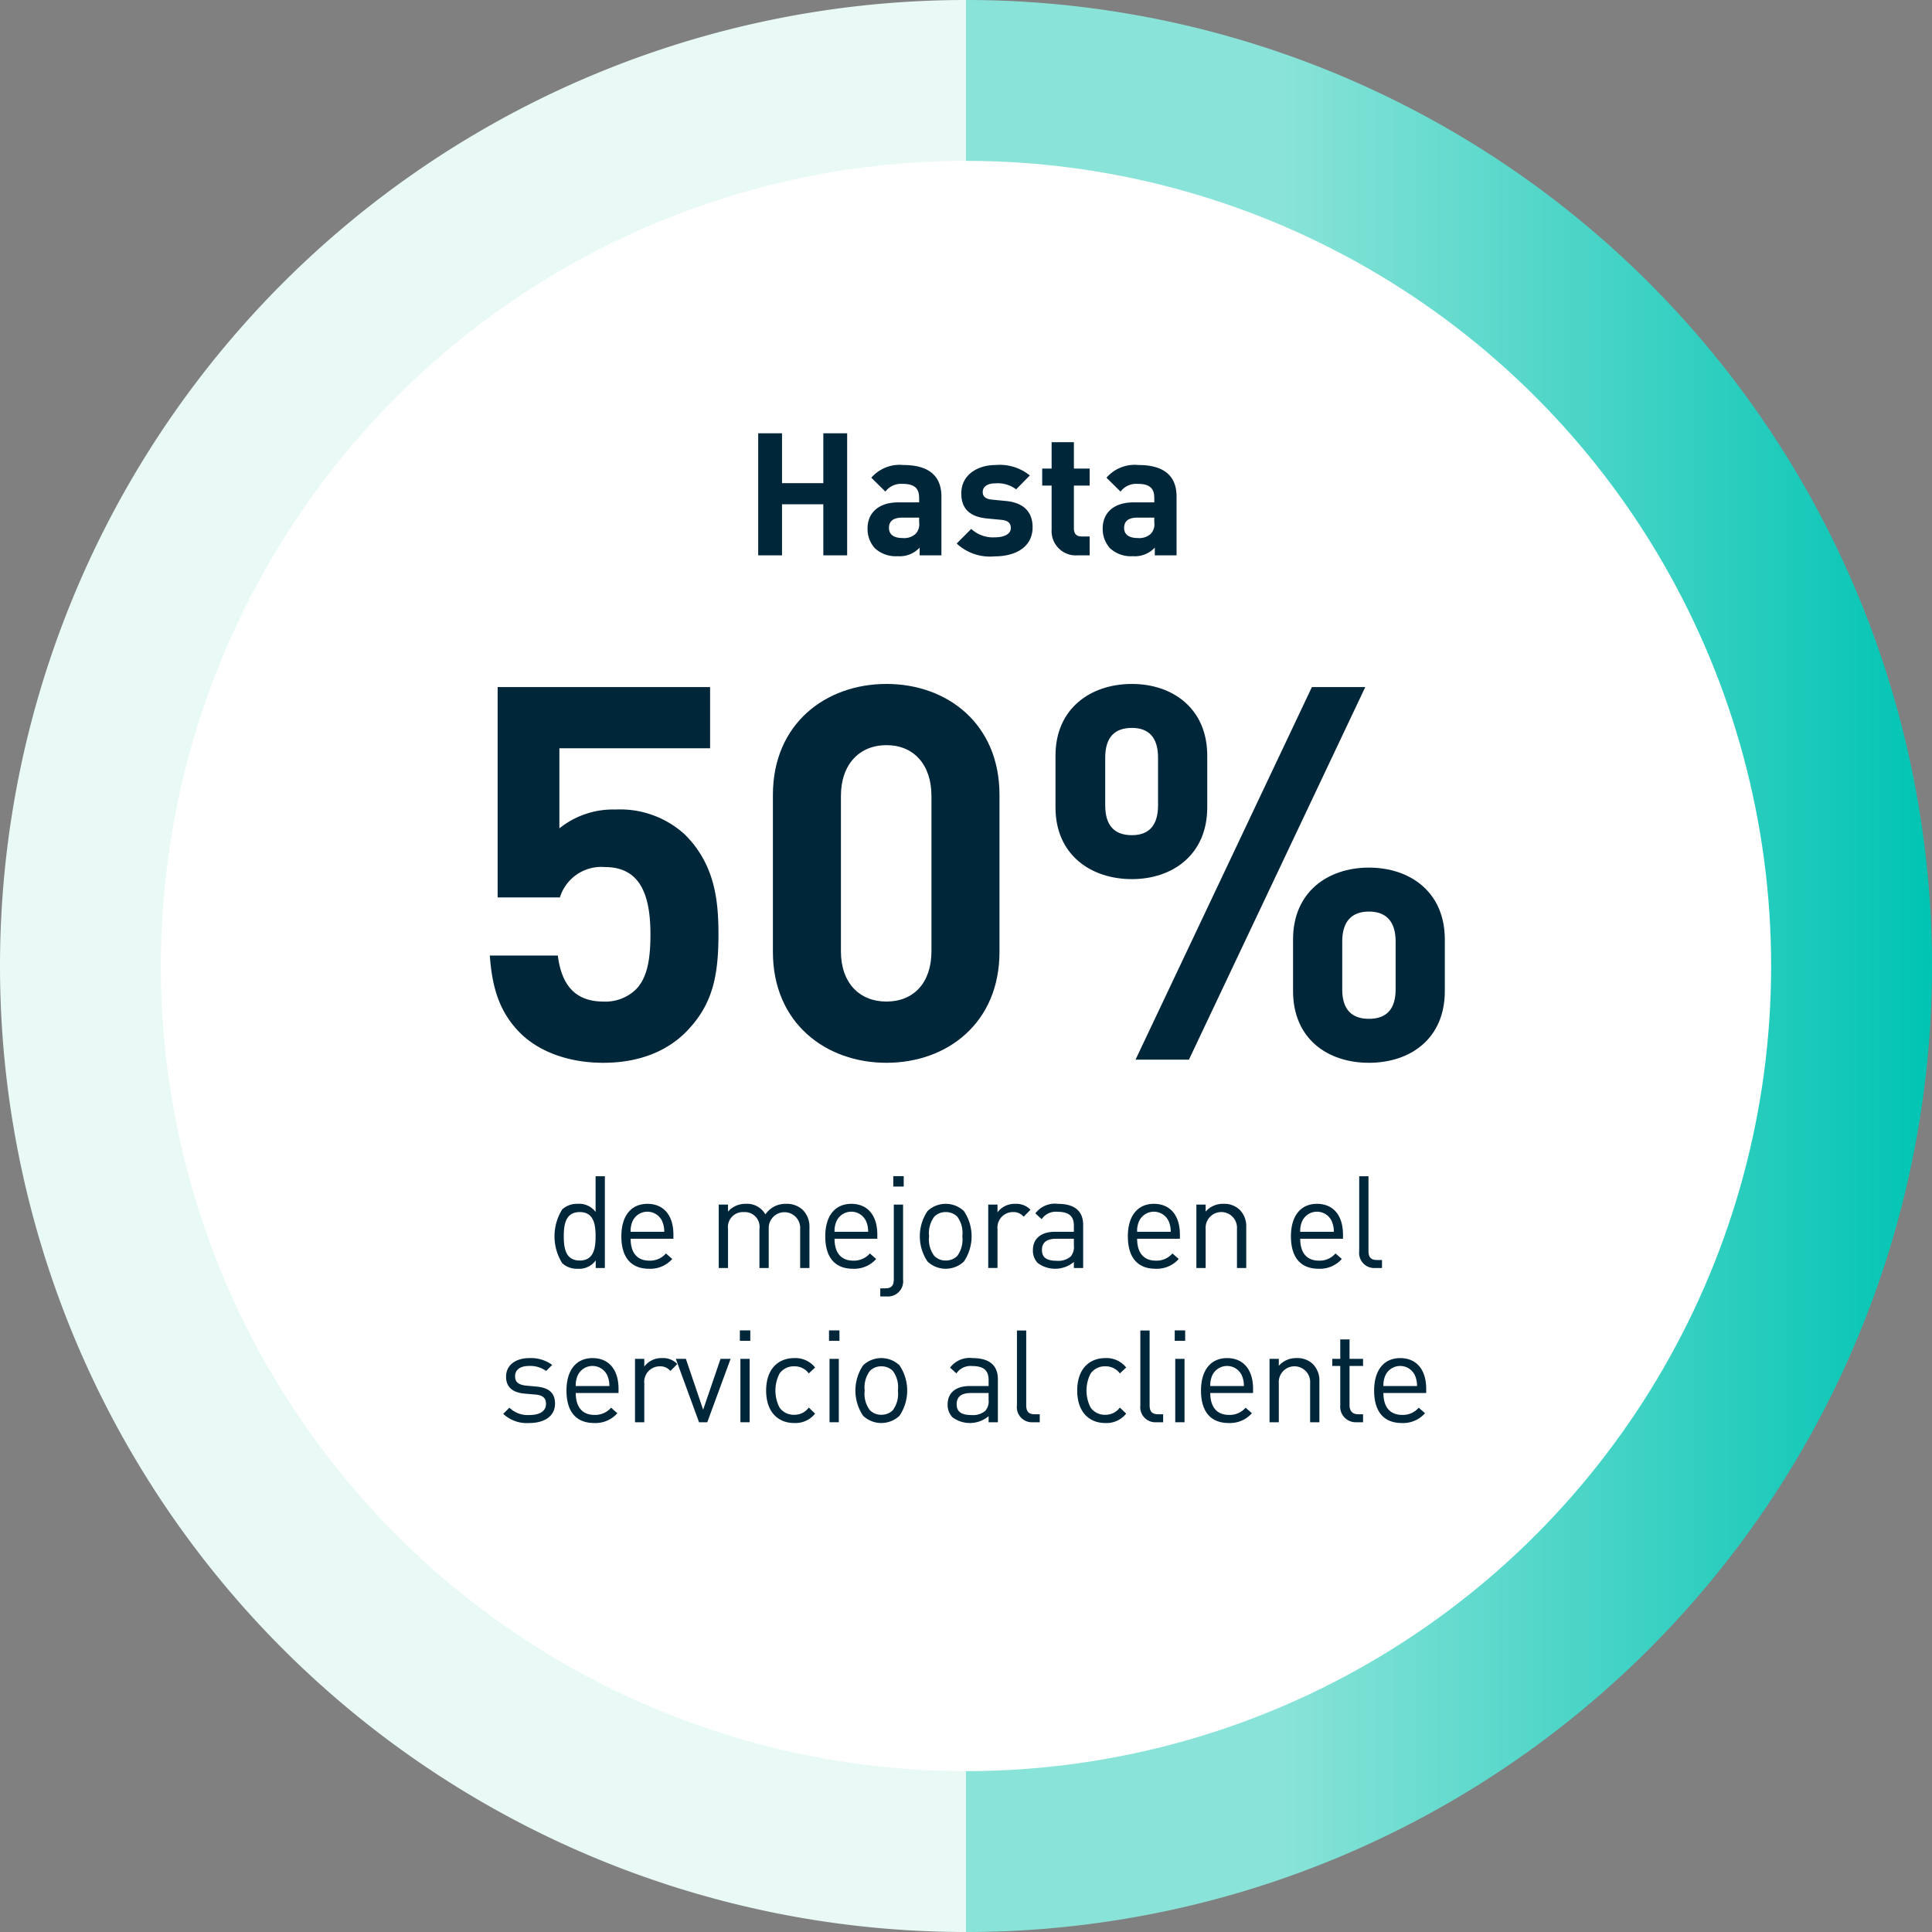
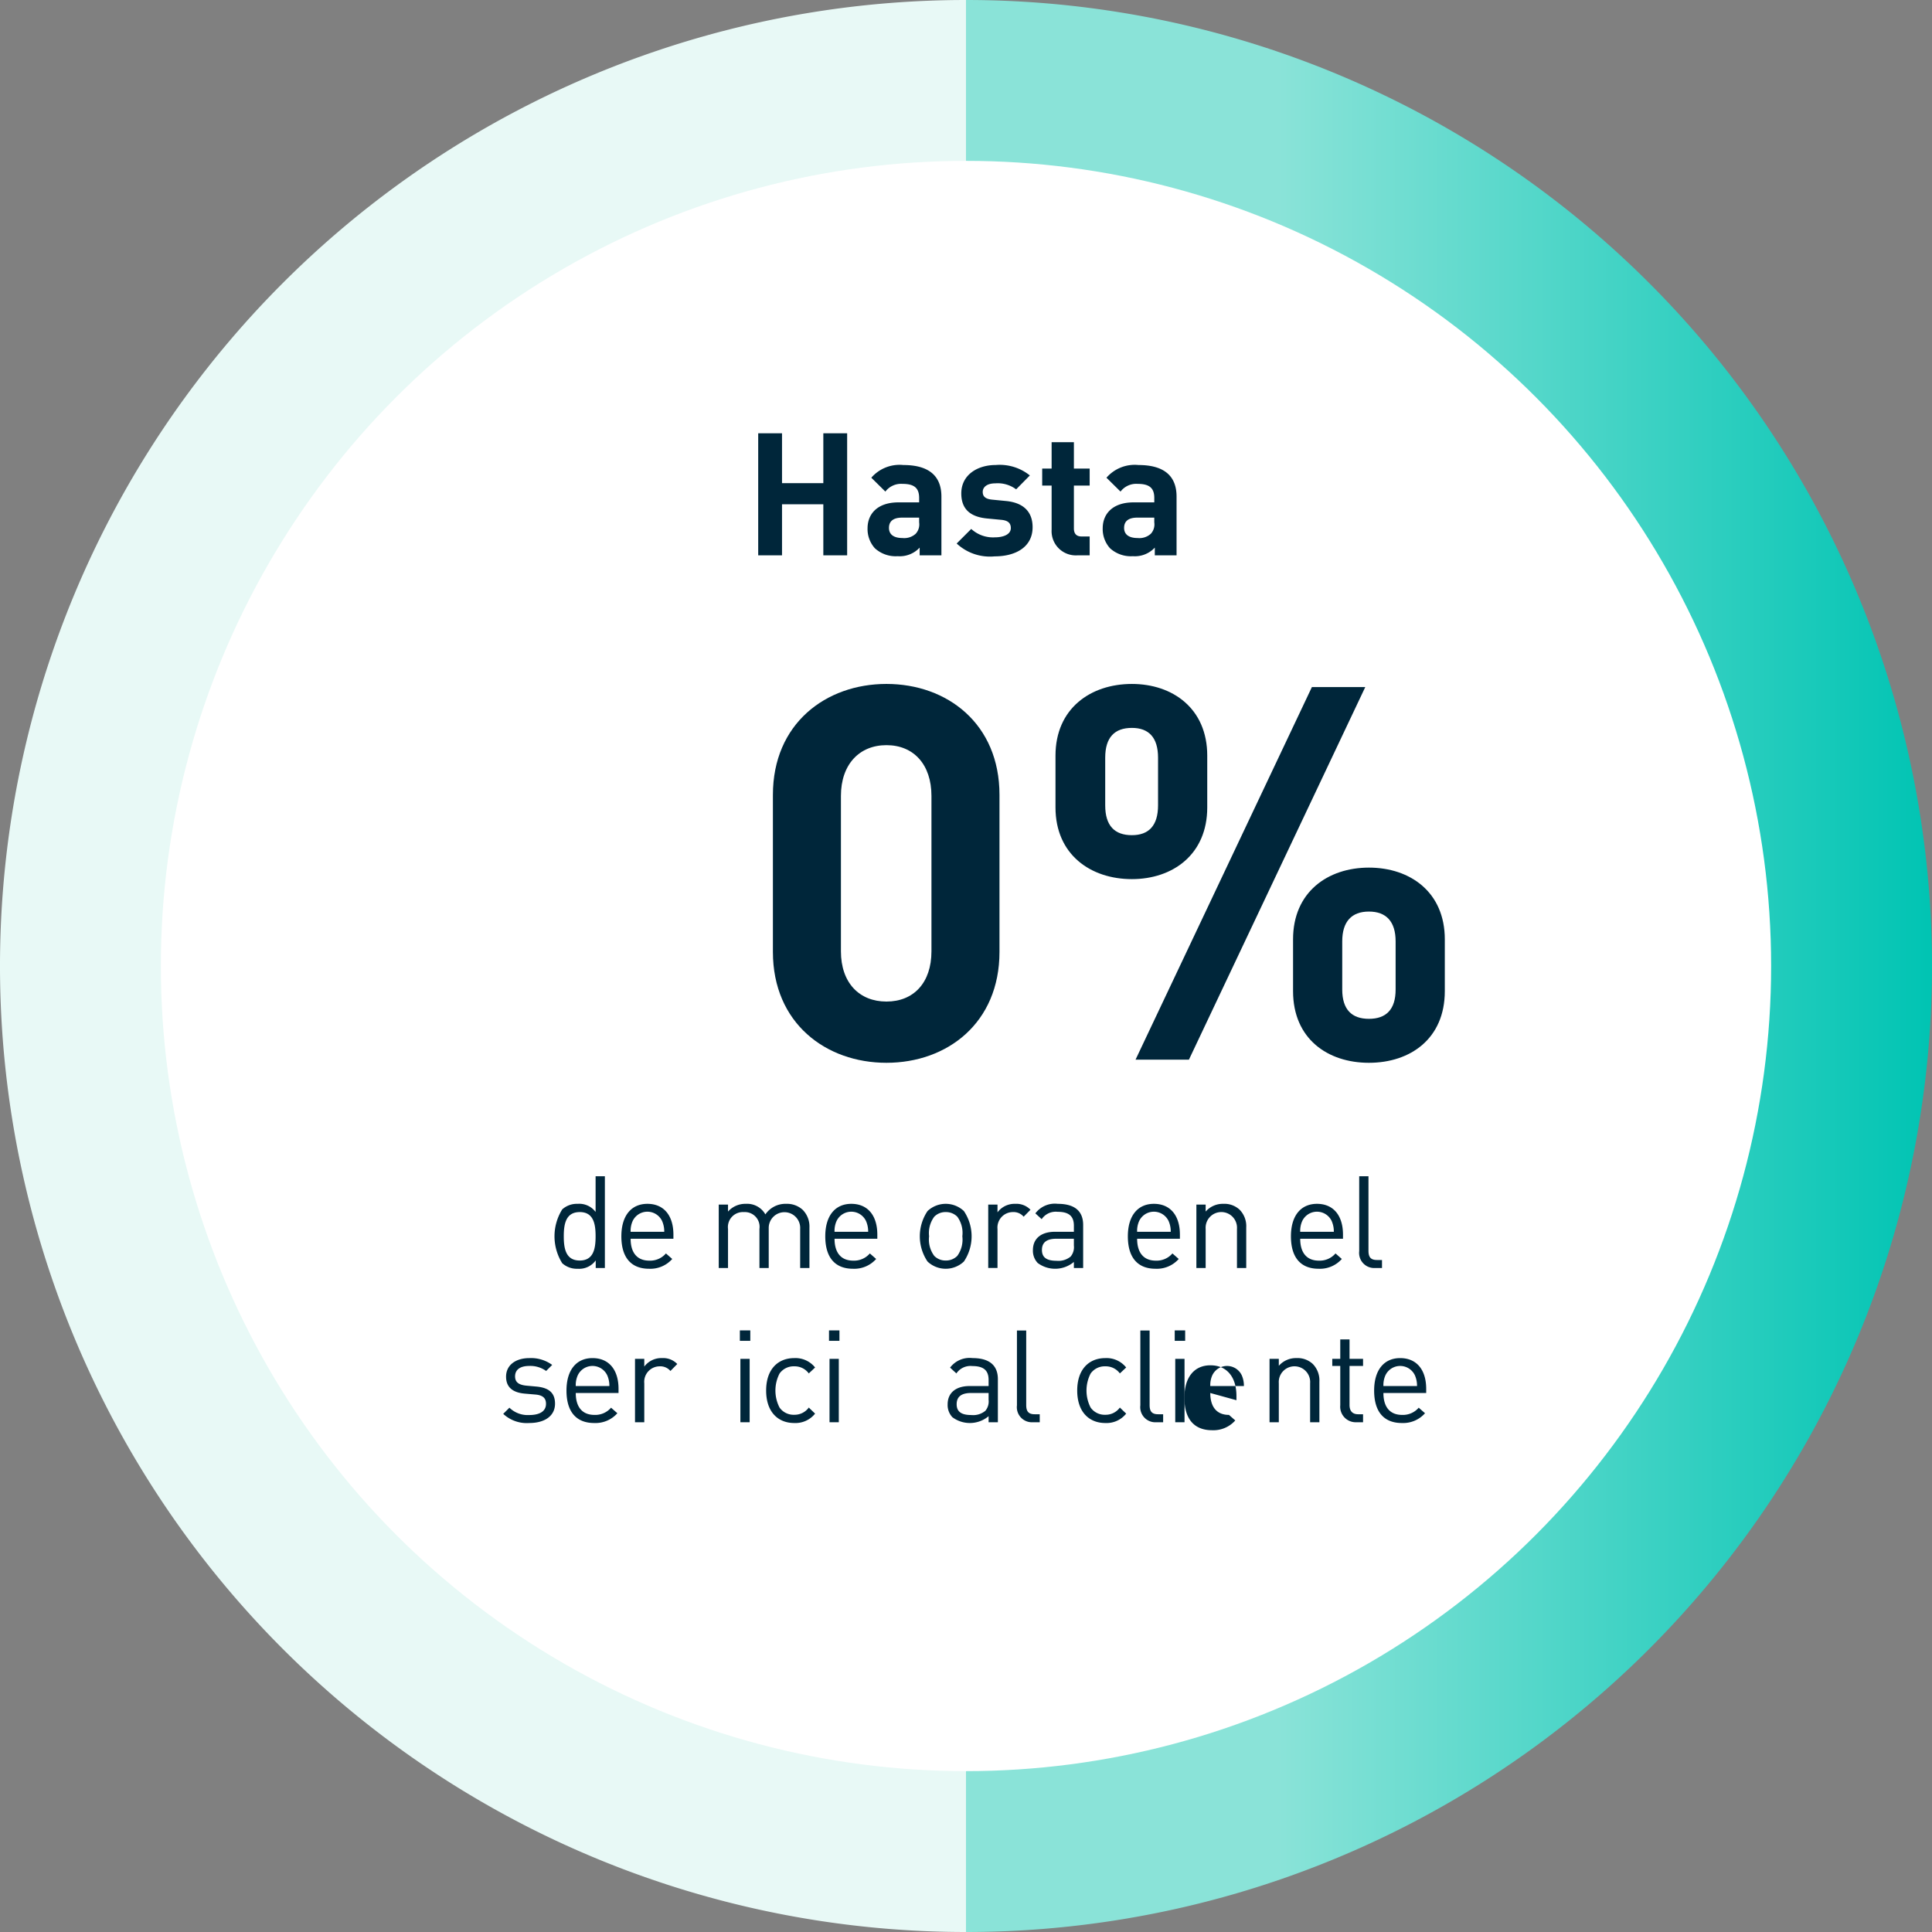
<svg xmlns="http://www.w3.org/2000/svg" viewBox="0 0 229.969 229.969">
  <rect x="0" y="0" width="229.969" height="229.969" fill="#808080" stroke="none" />
  <defs>
    <style>.cls-1{fill:#e8f9f6;}.cls-2{fill:url(#New_Gradient_Swatch_2);}.cls-3{fill:#fff;}.cls-4{fill:#00263a;}</style>
    <linearGradient id="New_Gradient_Swatch_2" x1="114.984" y1="114.984" x2="229.969" y2="114.984" gradientUnits="userSpaceOnUse">
      <stop offset="0.324" stop-color="#8ae3d8" />
      <stop offset="1" stop-color="#00c4b3" />
    </linearGradient>
  </defs>
  <g id="Layer_2" data-name="Layer 2">
    <g id="Layer_1-2" data-name="Layer 1">
      <path class="cls-1" d="M114.984,114.984V229.969A114.984,114.984,0,1,1,114.984,0h0Z" />
      <path class="cls-2" d="M114.984,114.984V0a114.984,114.984,0,0,1,0,229.969h0Z" />
      <circle class="cls-3" cx="114.984" cy="114.984" r="95.837" />
      <path class="cls-4" d="M70.91,150.931v-.904a2.429,2.429,0,0,1-2.147.996,2.602,2.602,0,0,1-1.84-.659,6.043,6.043,0,0,1,0-6.41,2.602,2.602,0,0,1,1.84-.659,2.426,2.426,0,0,1,2.132.966v-4.248h1.104v10.919Zm-1.901-6.655c-1.656,0-1.902,1.411-1.902,2.883,0,1.473.246,2.883,1.902,2.883,1.641,0,1.886-1.41,1.886-2.883C70.895,145.687,70.649,144.275,69.009,144.275Z" />
      <path class="cls-4" d="M75.065,147.449c0,1.656.767,2.607,2.224,2.607a2.478,2.478,0,0,0,1.978-.858l.751.659a3.477,3.477,0,0,1-2.76,1.165c-2.009,0-3.297-1.196-3.297-3.864,0-2.453,1.181-3.864,3.098-3.864,1.963,0,3.098,1.396,3.098,3.665v.49Zm3.757-2.085a1.938,1.938,0,0,0-3.527,0,2.875,2.875,0,0,0-.23,1.257h4.002A3.09,3.09,0,0,0,78.822,145.364Z" />
      <path class="cls-4" d="M95.244,150.931v-4.646a1.873,1.873,0,1,0-3.742-.123v4.77h-1.104v-4.646a1.757,1.757,0,0,0-1.855-2.009,1.785,1.785,0,0,0-1.886,2.009v4.646h-1.104v-7.545h1.104v.828A2.752,2.752,0,0,1,88.788,143.294a2.488,2.488,0,0,1,2.316,1.258,2.888,2.888,0,0,1,2.484-1.258,2.749,2.749,0,0,1,1.948.705,2.808,2.808,0,0,1,.813,2.102v4.83Z" />
      <path class="cls-4" d="M99.337,147.449c0,1.656.767,2.607,2.224,2.607a2.478,2.478,0,0,0,1.978-.858l.751.659a3.477,3.477,0,0,1-2.76,1.165c-2.009,0-3.297-1.196-3.297-3.864,0-2.453,1.181-3.864,3.098-3.864,1.963,0,3.098,1.396,3.098,3.665v.49Zm3.757-2.085a1.938,1.938,0,0,0-3.527,0,2.875,2.875,0,0,0-.23,1.257h4.002A3.09,3.09,0,0,0,103.094,145.364Z" />
-       <path class="cls-4" d="M105.578,154.319h-.797v-.966h.598c.767,0,1.012-.368,1.012-1.104v-8.863h1.104V152.296A1.809,1.809,0,0,1,105.578,154.319Zm.751-13.08v-1.242h1.242v1.242Z" />
      <path class="cls-4" d="M114.732,150.164a3.153,3.153,0,0,1-4.325,0,5.371,5.371,0,0,1,0-6.012,3.153,3.153,0,0,1,4.325,0,5.371,5.371,0,0,1,0,6.012Zm-.782-5.337a1.896,1.896,0,0,0-1.38-.552,1.862,1.862,0,0,0-1.365.552,3.274,3.274,0,0,0-.613,2.331,3.24,3.24,0,0,0,.613,2.331,1.862,1.862,0,0,0,1.365.552,1.896,1.896,0,0,0,1.38-.552,3.307,3.307,0,0,0,.598-2.331A3.266,3.266,0,0,0,113.95,144.827Z" />
      <path class="cls-4" d="M121.847,144.827a1.577,1.577,0,0,0-1.303-.552,1.843,1.843,0,0,0-1.81,2.024v4.631h-1.104v-7.545h1.104v.92A2.534,2.534,0,0,1,120.85,143.294a2.326,2.326,0,0,1,1.81.705Z" />
      <path class="cls-4" d="M127.826,150.931V150.21a3.471,3.471,0,0,1-4.309.123,2.109,2.109,0,0,1-.567-1.534c0-1.334.935-2.178,2.622-2.178h2.254v-.721c0-1.089-.537-1.656-1.932-1.656a2.021,2.021,0,0,0-1.902.875l-.751-.69a2.903,2.903,0,0,1,2.668-1.135c2.04,0,3.021.89,3.021,2.515v5.122Zm0-3.481H125.725q-1.702,0-1.702,1.335c0,.874.537,1.288,1.748,1.288a2.269,2.269,0,0,0,1.672-.507,1.742,1.742,0,0,0,.383-1.303Z" />
      <path class="cls-4" d="M135.354,147.449c0,1.656.767,2.607,2.224,2.607a2.478,2.478,0,0,0,1.978-.858l.751.659a3.477,3.477,0,0,1-2.76,1.165c-2.009,0-3.297-1.196-3.297-3.864,0-2.453,1.181-3.864,3.098-3.864,1.963,0,3.098,1.396,3.098,3.665v.49Zm3.757-2.085a1.938,1.938,0,0,0-3.527,0,2.875,2.875,0,0,0-.23,1.257h4.002A3.089,3.089,0,0,0,139.111,145.364Z" />
      <path class="cls-4" d="M147.238,150.931v-4.646a1.869,1.869,0,1,0-3.727,0v4.646h-1.104v-7.545h1.104v.828a2.72,2.72,0,0,1,2.116-.92,2.644,2.644,0,0,1,1.932.705,2.788,2.788,0,0,1,.782,2.102v4.83Z" />
      <path class="cls-4" d="M154.766,147.449c0,1.656.767,2.607,2.224,2.607a2.478,2.478,0,0,0,1.978-.858l.751.659a3.477,3.477,0,0,1-2.76,1.165c-2.009,0-3.297-1.196-3.297-3.864,0-2.453,1.181-3.864,3.098-3.864,1.963,0,3.098,1.396,3.098,3.665v.49Zm3.757-2.085a1.938,1.938,0,0,0-3.527,0,2.875,2.875,0,0,0-.23,1.257h4.002A3.089,3.089,0,0,0,158.522,145.364Z" />
      <path class="cls-4" d="M163.705,150.931a1.797,1.797,0,0,1-1.917-2.009v-8.91h1.104V148.876c0,.736.246,1.104,1.012,1.104h.598v.951Z" />
      <path class="cls-4" d="M62.998,169.384a4.113,4.113,0,0,1-3.098-1.089l.736-.735a3.121,3.121,0,0,0,2.346.874c1.257,0,2.009-.445,2.009-1.335,0-.674-.368-1.027-1.257-1.104l-1.242-.107c-1.472-.123-2.254-.767-2.254-2.024,0-1.38,1.15-2.208,2.776-2.208a4.269,4.269,0,0,1,2.714.812l-.721.721a3.219,3.219,0,0,0-2.009-.598c-1.104,0-1.687.46-1.687,1.242,0,.675.414,1.012,1.35,1.104l1.181.107c1.319.123,2.224.613,2.224,2.04C66.065,168.541,64.838,169.384,62.998,169.384Z" />
      <path class="cls-4" d="M68.533,165.811c0,1.656.767,2.607,2.224,2.607a2.478,2.478,0,0,0,1.978-.858l.751.659a3.477,3.477,0,0,1-2.76,1.165c-2.009,0-3.297-1.196-3.297-3.864,0-2.453,1.181-3.864,3.098-3.864,1.963,0,3.098,1.395,3.098,3.665v.49Zm3.757-2.085a1.938,1.938,0,0,0-3.527,0,2.875,2.875,0,0,0-.23,1.257h4.002A3.089,3.089,0,0,0,72.29,163.726Z" />
      <path class="cls-4" d="M79.803,163.189a1.577,1.577,0,0,0-1.303-.552,1.843,1.843,0,0,0-1.81,2.024V169.292h-1.104v-7.545h1.104v.92a2.534,2.534,0,0,1,2.116-1.012,2.326,2.326,0,0,1,1.81.705Z" />
-       <path class="cls-4" d="M84.188,169.292h-.981l-2.761-7.545h1.196l2.055,6.058,2.07-6.058h1.196Z" />
      <path class="cls-4" d="M88.067,159.601v-1.242h1.242v1.242Zm.062,9.691v-7.545h1.104V169.292Z" />
      <path class="cls-4" d="M94.538,169.384c-1.901,0-3.343-1.288-3.343-3.864s1.441-3.864,3.343-3.864a2.986,2.986,0,0,1,2.484,1.119l-.751.706a2.071,2.071,0,0,0-1.733-.844,2.044,2.044,0,0,0-1.748.858,4.421,4.421,0,0,0,0,4.049,2.044,2.044,0,0,0,1.748.858,2.087,2.087,0,0,0,1.733-.858l.751.721A2.986,2.986,0,0,1,94.538,169.384Z" />
      <path class="cls-4" d="M98.678,159.601v-1.242H99.92v1.242Zm.062,9.691v-7.545h1.104V169.292Z" />
-       <path class="cls-4" d="M107.065,168.525a3.153,3.153,0,0,1-4.325,0,5.371,5.371,0,0,1,0-6.012,3.153,3.153,0,0,1,4.325,0,5.371,5.371,0,0,1,0,6.012Zm-.782-5.337a1.896,1.896,0,0,0-1.38-.552,1.862,1.862,0,0,0-1.365.552,3.274,3.274,0,0,0-.613,2.331,3.24,3.24,0,0,0,.613,2.331,1.862,1.862,0,0,0,1.365.552,1.896,1.896,0,0,0,1.38-.552,3.307,3.307,0,0,0,.598-2.331A3.266,3.266,0,0,0,106.283,163.189Z" />
      <path class="cls-4" d="M117.675,169.292v-.721a3.471,3.471,0,0,1-4.309.123,2.109,2.109,0,0,1-.567-1.534c0-1.334.936-2.178,2.622-2.178h2.254v-.721c0-1.089-.537-1.656-1.932-1.656a2.021,2.021,0,0,0-1.902.875l-.751-.69a2.903,2.903,0,0,1,2.668-1.135c2.04,0,3.021.89,3.021,2.515V169.292Zm0-3.481H115.574q-1.702,0-1.702,1.335c0,.874.537,1.288,1.748,1.288a2.269,2.269,0,0,0,1.672-.507,1.742,1.742,0,0,0,.383-1.303Z" />
      <path class="cls-4" d="M122.965,169.292a1.797,1.797,0,0,1-1.917-2.009V158.373h1.104v8.864c0,.736.246,1.104,1.012,1.104h.598v.951Z" />
      <path class="cls-4" d="M131.566,169.384c-1.901,0-3.343-1.288-3.343-3.864s1.441-3.864,3.343-3.864a2.986,2.986,0,0,1,2.484,1.119l-.751.706a2.071,2.071,0,0,0-1.733-.844,2.044,2.044,0,0,0-1.748.858,4.421,4.421,0,0,0,0,4.049,2.044,2.044,0,0,0,1.748.858,2.087,2.087,0,0,0,1.733-.858l.751.721A2.986,2.986,0,0,1,131.566,169.384Z" />
      <path class="cls-4" d="M137.654,169.292a1.797,1.797,0,0,1-1.917-2.009V158.373h1.104v8.864c0,.736.245,1.104,1.012,1.104h.598v.951Z" />
      <path class="cls-4" d="M139.83,159.601v-1.242h1.242v1.242Zm.062,9.691v-7.545h1.104V169.292Z" />
-       <path class="cls-4" d="M144.062,165.811c0,1.656.767,2.607,2.224,2.607a2.478,2.478,0,0,0,1.978-.858l.751.659a3.477,3.477,0,0,1-2.76,1.165c-2.009,0-3.297-1.196-3.297-3.864,0-2.453,1.181-3.864,3.098-3.864,1.963,0,3.098,1.395,3.098,3.665v.49Zm3.757-2.085a1.938,1.938,0,0,0-3.527,0,2.875,2.875,0,0,0-.23,1.257h4.002A3.089,3.089,0,0,0,147.819,163.726Z" />
+       <path class="cls-4" d="M144.062,165.811c0,1.656.767,2.607,2.224,2.607l.751.659a3.477,3.477,0,0,1-2.76,1.165c-2.009,0-3.297-1.196-3.297-3.864,0-2.453,1.181-3.864,3.098-3.864,1.963,0,3.098,1.395,3.098,3.665v.49Zm3.757-2.085a1.938,1.938,0,0,0-3.527,0,2.875,2.875,0,0,0-.23,1.257h4.002A3.089,3.089,0,0,0,147.819,163.726Z" />
      <path class="cls-4" d="M155.946,169.292v-4.646a1.869,1.869,0,1,0-3.727,0V169.292h-1.104v-7.545h1.104v.828a2.72,2.72,0,0,1,2.116-.92,2.644,2.644,0,0,1,1.932.705,2.788,2.788,0,0,1,.782,2.102V169.292Z" />
      <path class="cls-4" d="M161.466,169.292a1.851,1.851,0,0,1-1.933-2.024v-4.677h-.951v-.844h.951v-2.315h1.104v2.315h1.61v.844h-1.61v4.646c0,.689.322,1.104,1.027,1.104h.583v.951Z" />
      <path class="cls-4" d="M164.67,165.811c0,1.656.767,2.607,2.224,2.607a2.478,2.478,0,0,0,1.978-.858l.751.659a3.477,3.477,0,0,1-2.76,1.165c-2.009,0-3.297-1.196-3.297-3.864,0-2.453,1.181-3.864,3.098-3.864,1.963,0,3.098,1.395,3.098,3.665v.49Zm3.757-2.085a1.938,1.938,0,0,0-3.527,0,2.875,2.875,0,0,0-.23,1.257h4.002A3.089,3.089,0,0,0,168.427,163.726Z" />
      <path class="cls-4" d="M98.002,66.102V60.023h-4.917v6.079H90.25V51.576h2.835v5.937h4.917V51.576h2.835v14.525Z" />
      <path class="cls-4" d="M109.468,66.102v-.918a3.231,3.231,0,0,1-2.611,1.02,3.675,3.675,0,0,1-2.713-.938,3.404,3.404,0,0,1-.877-2.387c0-1.693,1.163-3.08,3.672-3.08h2.468v-.53c0-1.163-.571-1.673-1.979-1.673a2.351,2.351,0,0,0-2.041.918l-1.673-1.652a4.452,4.452,0,0,1,3.815-1.51c2.999,0,4.529,1.265,4.529,3.754v6.997Zm-.062-4.488H107.387c-1.061,0-1.571.429-1.571,1.224,0,.735.51,1.204,1.612,1.204a2.023,2.023,0,0,0,1.571-.51,1.647,1.647,0,0,0,.408-1.347Z" />
      <path class="cls-4" d="M118.403,66.224a5.804,5.804,0,0,1-4.529-1.529L115.608,62.96a3.832,3.832,0,0,0,2.835.999c.918,0,1.877-.306,1.877-1.102,0-.53-.265-.897-1.122-.979l-1.714-.163c-1.876-.184-3.06-1.02-3.06-2.979,0-2.224,1.938-3.386,4.101-3.386a5.706,5.706,0,0,1,4.06,1.244L120.953,58.247a3.659,3.659,0,0,0-2.468-.714c-1.061,0-1.51.489-1.51,1.02,0,.531.306.837,1.102.919l1.673.163c2.102.204,3.162,1.306,3.162,3.121C122.912,65.102,120.912,66.224,118.403,66.224Z" />
      <path class="cls-4" d="M128.257,66.102a2.883,2.883,0,0,1-3.081-3.04v-5.263h-1.122V55.778h1.122v-3.142h2.652v3.142h1.877v2.021h-1.877v5.1c0,.612.286.959.918.959h.959v2.244Z" />
      <path class="cls-4" d="M137.458,66.102v-.918a3.231,3.231,0,0,1-2.611,1.02,3.675,3.675,0,0,1-2.713-.938,3.404,3.404,0,0,1-.877-2.387c0-1.693,1.163-3.08,3.672-3.08h2.468v-.53c0-1.163-.571-1.673-1.979-1.673a2.351,2.351,0,0,0-2.041.918l-1.673-1.652a4.452,4.452,0,0,1,3.815-1.51c2.999,0,4.529,1.265,4.529,3.754v6.997Zm-.062-4.488h-2.02c-1.061,0-1.571.429-1.571,1.224,0,.735.51,1.204,1.612,1.204a2.023,2.023,0,0,0,1.571-.51,1.647,1.647,0,0,0,.408-1.347Z" />
-       <path class="cls-4" d="M81.596,122.893c-1.993,1.993-5.169,3.613-9.779,3.613-4.609,0-7.973-1.62-9.903-3.551-2.741-2.74-3.364-5.979-3.613-9.218h8.097c.436,3.487,2.056,5.48,5.419,5.48a5.213,5.213,0,0,0,3.862-1.433c1.433-1.433,1.744-3.799,1.744-6.603,0-5.107-1.495-7.973-5.419-7.973a5.149,5.149,0,0,0-5.357,3.613H59.235V81.784H84.523v7.287H66.585v9.53a10.169,10.169,0,0,1,6.665-2.242,11.419,11.419,0,0,1,8.284,2.989c3.488,3.488,3.986,7.661,3.986,11.834C85.52,116.166,84.835,119.654,81.596,122.893Z" />
      <path class="cls-4" d="M105.516,126.506c-7.225,0-13.516-4.734-13.516-13.205V94.615c0-8.472,6.291-13.205,13.516-13.205s13.454,4.733,13.454,13.205v18.686C118.971,121.772,112.742,126.506,105.516,126.506Zm5.356-31.767c0-3.737-2.118-6.042-5.356-6.042s-5.419,2.305-5.419,6.042v18.499c0,3.737,2.18,5.979,5.419,5.979s5.356-2.242,5.356-5.979Z" />
      <path class="cls-4" d="M134.731,104.643c-4.92,0-9.094-2.927-9.094-8.533v-6.166c0-5.605,4.173-8.533,9.094-8.533,4.858,0,8.969,2.928,8.969,8.533v6.166C143.701,101.716,139.59,104.643,134.731,104.643Zm3.114-14.45c0-2.429-1.121-3.55-3.114-3.55-2.055,0-3.176,1.121-3.176,3.55v5.668c0,2.43,1.121,3.551,3.176,3.551,1.993,0,3.114-1.121,3.114-3.551Zm3.675,35.939h-6.354l20.991-44.348h6.353Zm21.426.374c-4.92,0-9.031-2.865-9.031-8.533v-6.167c0-5.605,4.111-8.533,9.031-8.533,4.921,0,9.032,2.928,9.032,8.533v6.167C171.979,123.641,167.868,126.506,162.947,126.506Zm3.177-14.451c0-2.366-1.121-3.55-3.177-3.55-2.055,0-3.177,1.184-3.177,3.55v5.73c0,2.367,1.122,3.488,3.177,3.488,2.056,0,3.177-1.121,3.177-3.488Z" />
    </g>
  </g>
</svg>